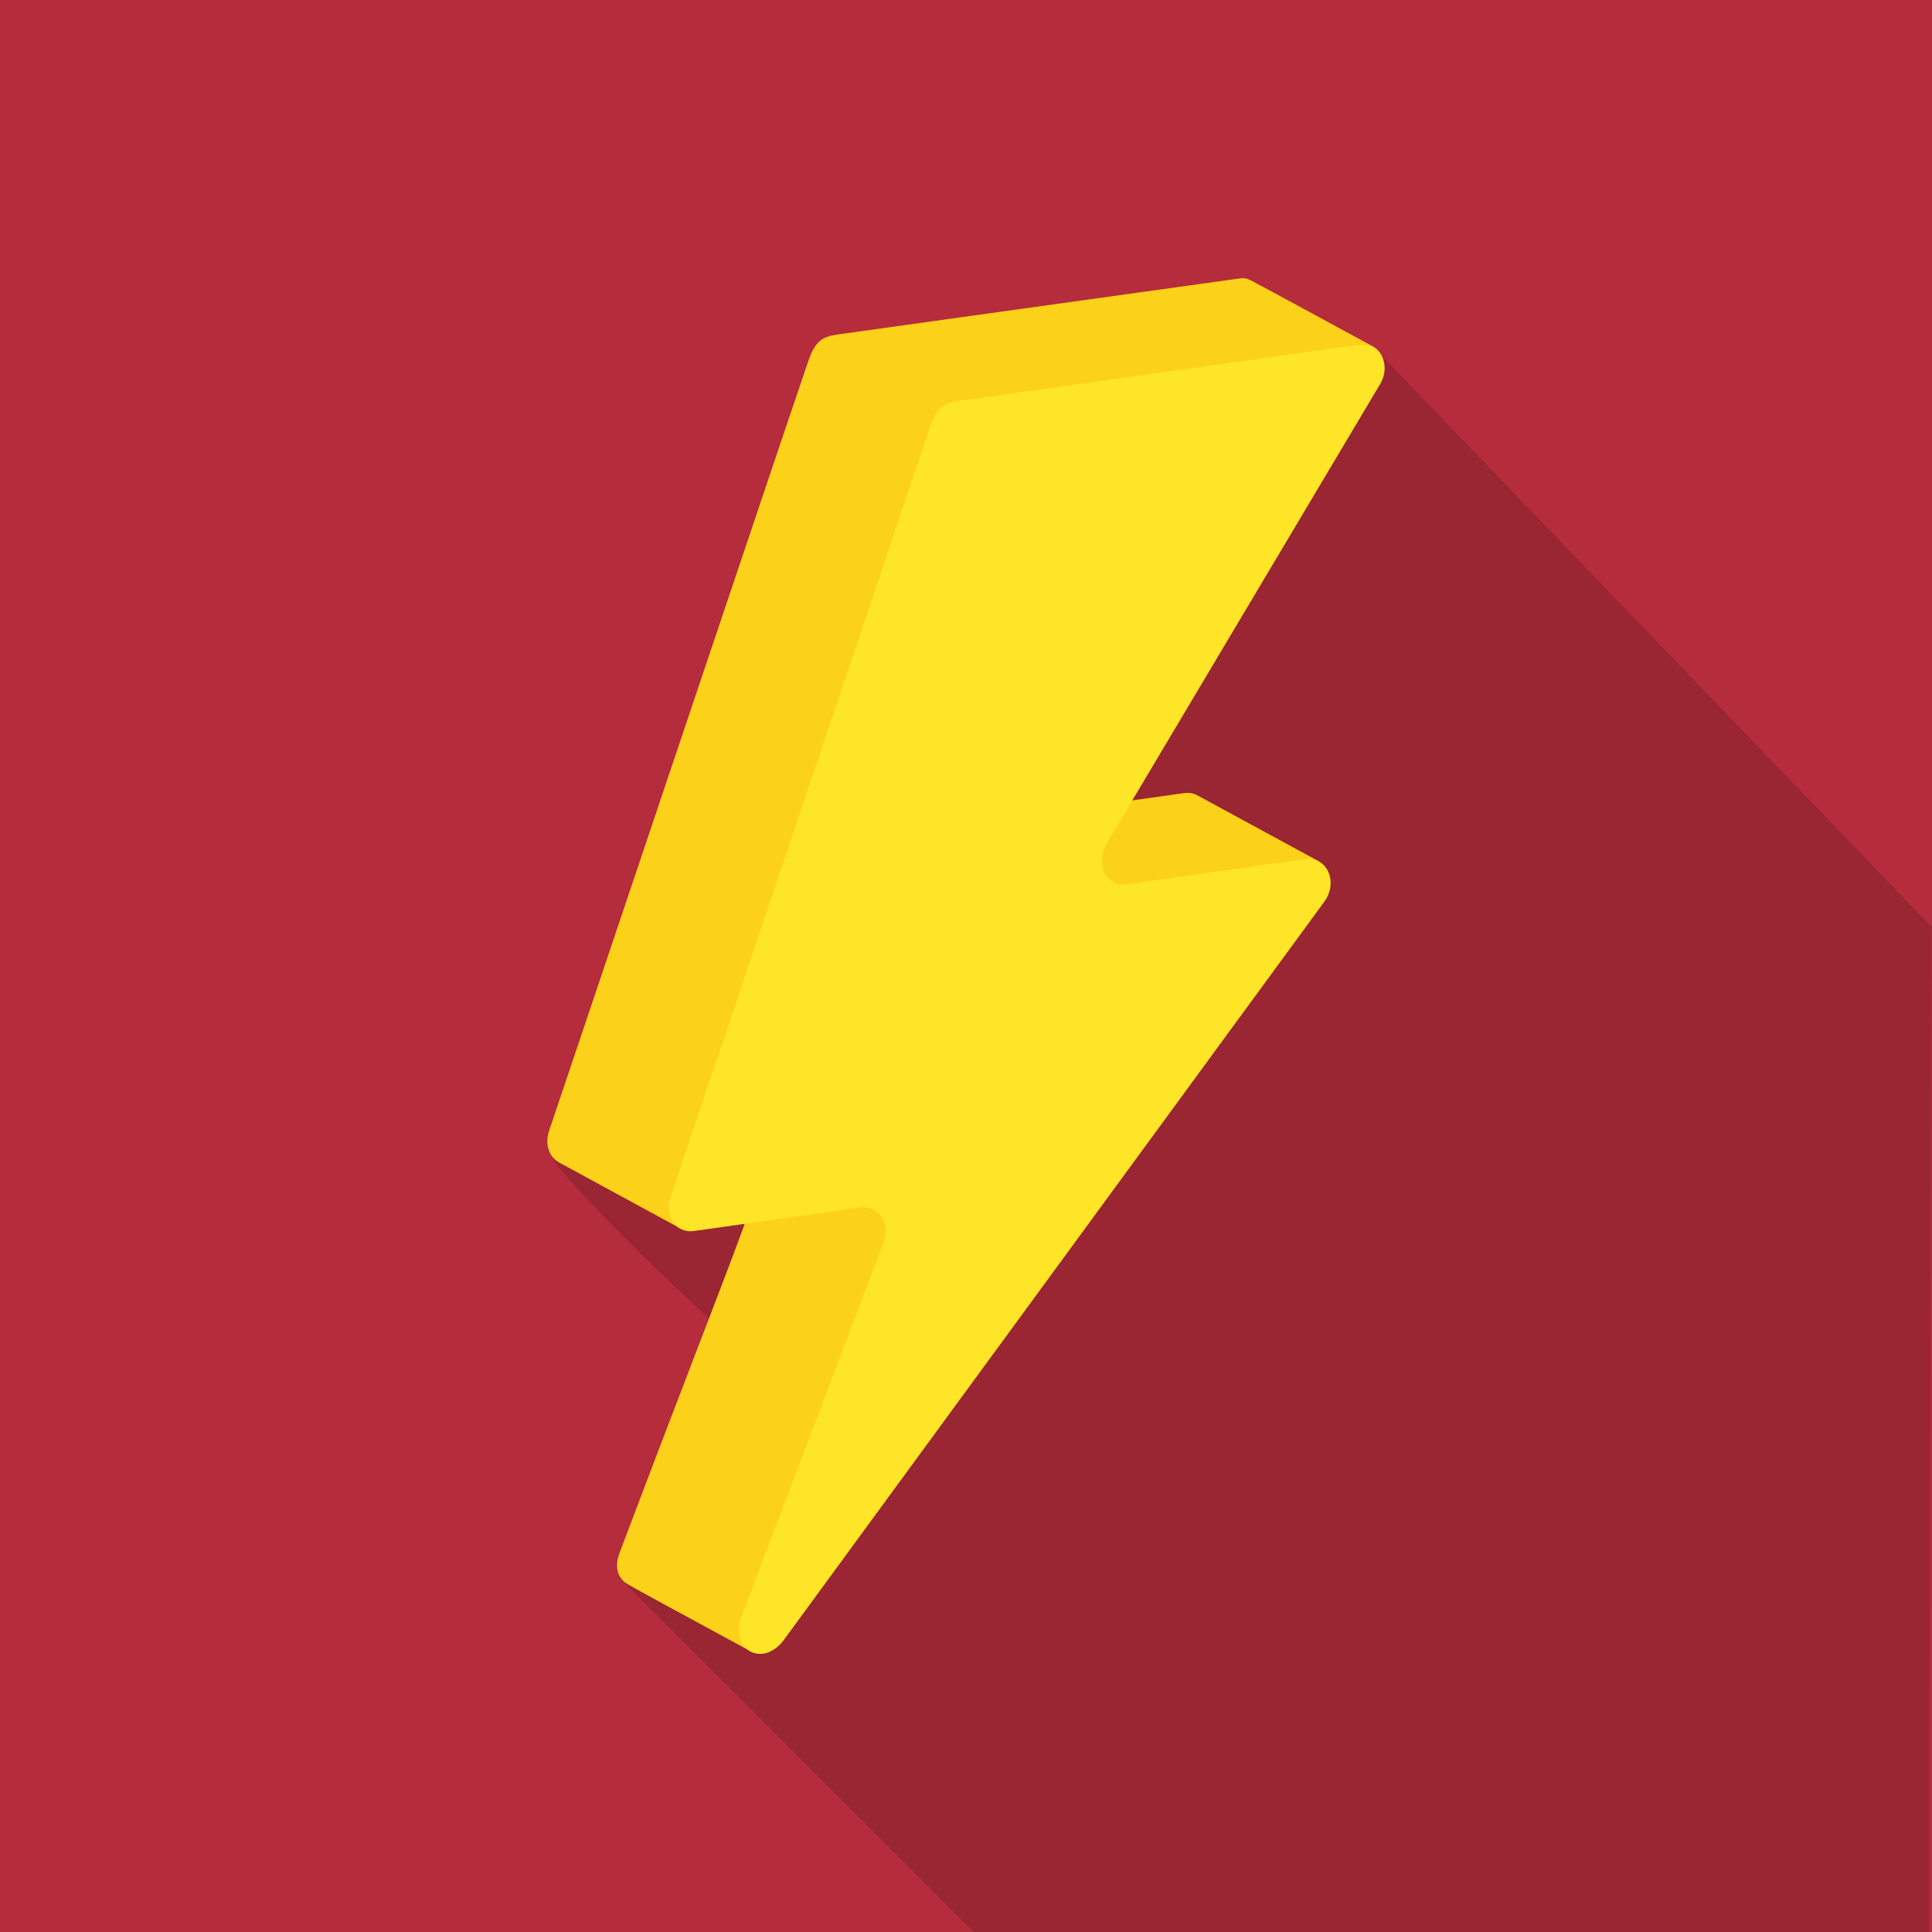
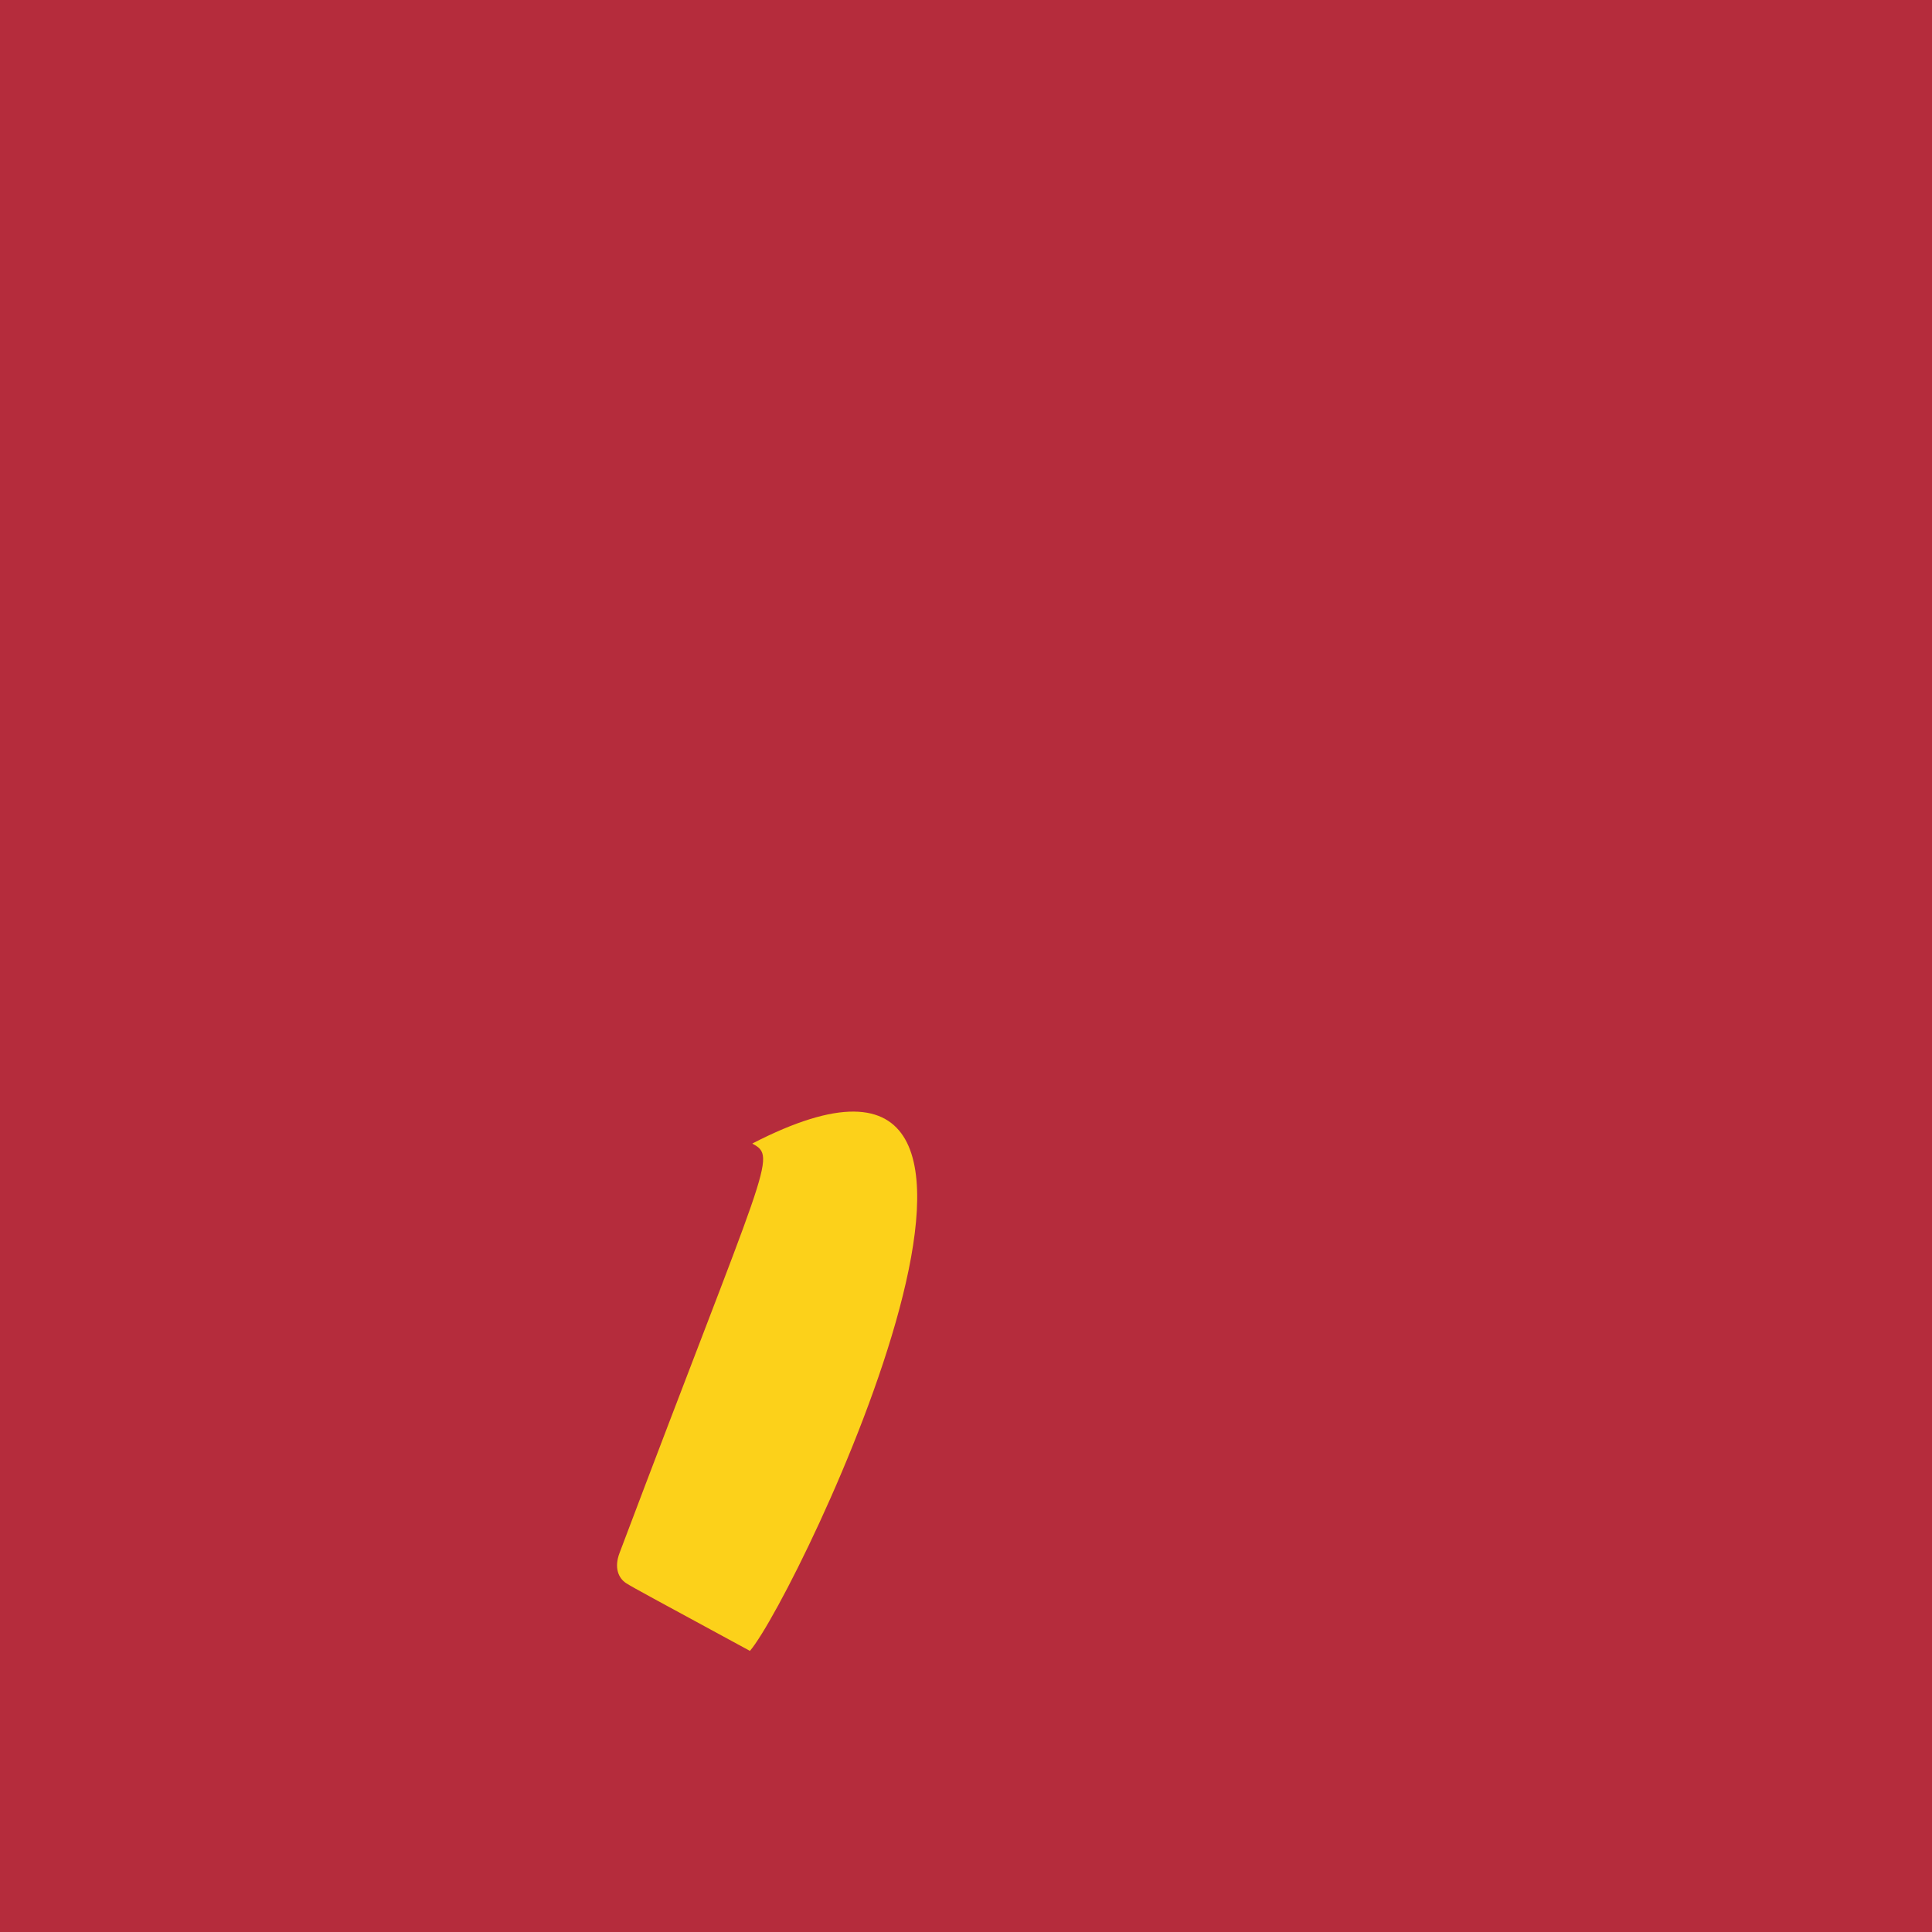
<svg xmlns="http://www.w3.org/2000/svg" id="Layer_1" data-name="Layer 1" viewBox="0 0 60 60">
  <rect width="60" height="60" fill="#b52c3c" stroke-width="0" />
  <g opacity=".15">
-     <path d="M42.93,11.07s-5.8,10.36-7.84,8.95c-2.54-2.54-17.51,15.88-17.95,15.84-.19.27,4.24,4.59,5.41,5.53-1.17,2.22-2.21,6.51-3.31,7.61l11,11h29.67c0-4.43.08-31.21.08-31.21l-17.07-17.73Z" fill="#000" stroke-width="0" />
-   </g>
+     </g>
  <g>
    <g>
-       <path d="M40.96,26.75c-2.67-1.45-3.46-1.88-3.72-2.02-.11-.06-.24-.13-.46-.1-2.3.32-3.65.51-4.45.63-5.01,5.23,7.6,3.63,8.63,1.49Z" fill="#fcd11a" stroke-width="0" />
-       <path d="M42.64,10.76c-3-1.63-3.65-1.98-3.83-2.07-.14-.07-.23-.05-.33-.04-9.49,1.32-11.84,1.65-12.48,1.74-.46.07-.68.19-.9.83-.52,1.51-3.42,10.16-8.05,23.91-.14.41.01.81.31.97l3.77,2.05s15.51-20.4,21.08-27.46c.14-.02.3,0,.42.07h0Z" fill="#fcd11a" stroke-width="0" />
      <path d="M23.37,35.52c.78.42.46.55-4.13,12.71-.17.45-.04.78.21.94.22.14.93.52,3.84,2.1,1.5-1.76,10.85-21.31.08-15.76Z" fill="#fcd11a" stroke-width="0" />
    </g>
-     <path d="M42.22,10.69c.63-.09,1,.63.64,1.24l-8.43,14.16c-.51.85-.01,1.45.56,1.37l5.55-.78c.67-.09,1.03.71.59,1.32l-16.78,22.92c-.66.9-1.71.31-1.32-.72l4.41-11.62c.22-.59-.15-1.16-.72-1.08l-5.17.73c-.55.08-.92-.46-.73-1.04l8.03-23.84c.28-.84.53-.85,1.15-.93l12.22-1.72Z" fill="#ffe527" stroke-width="0" />
  </g>
</svg>